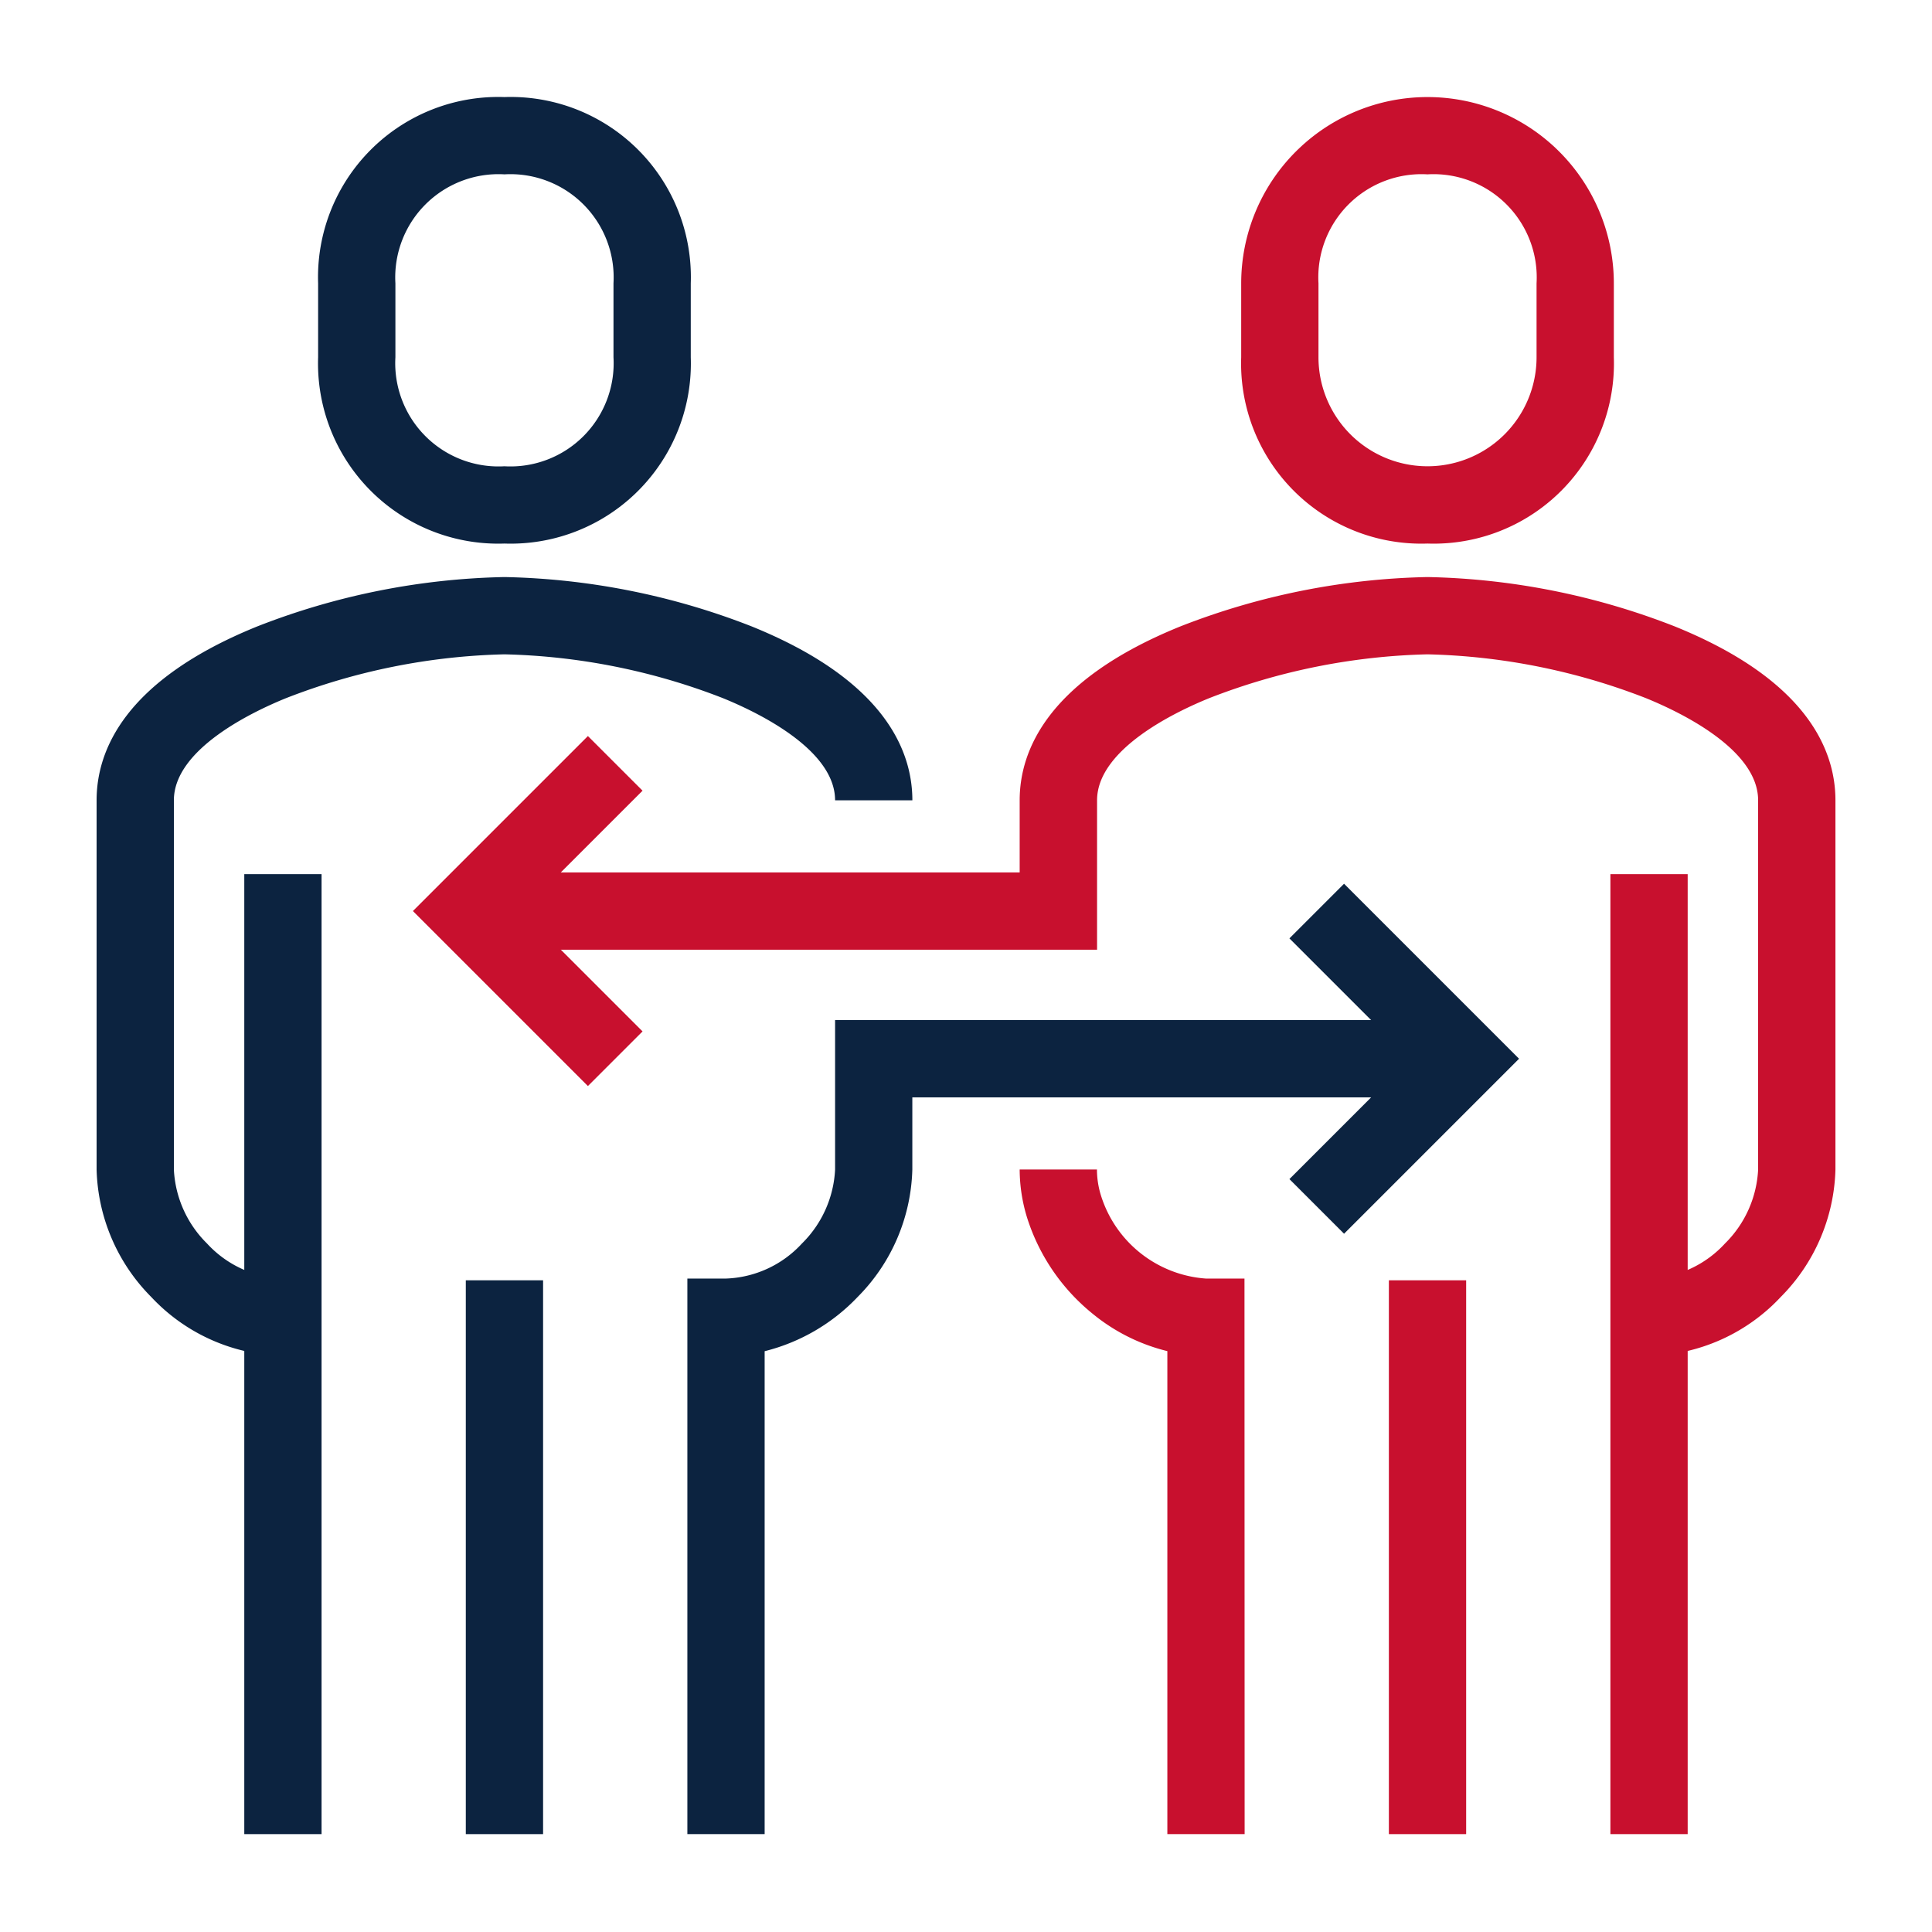
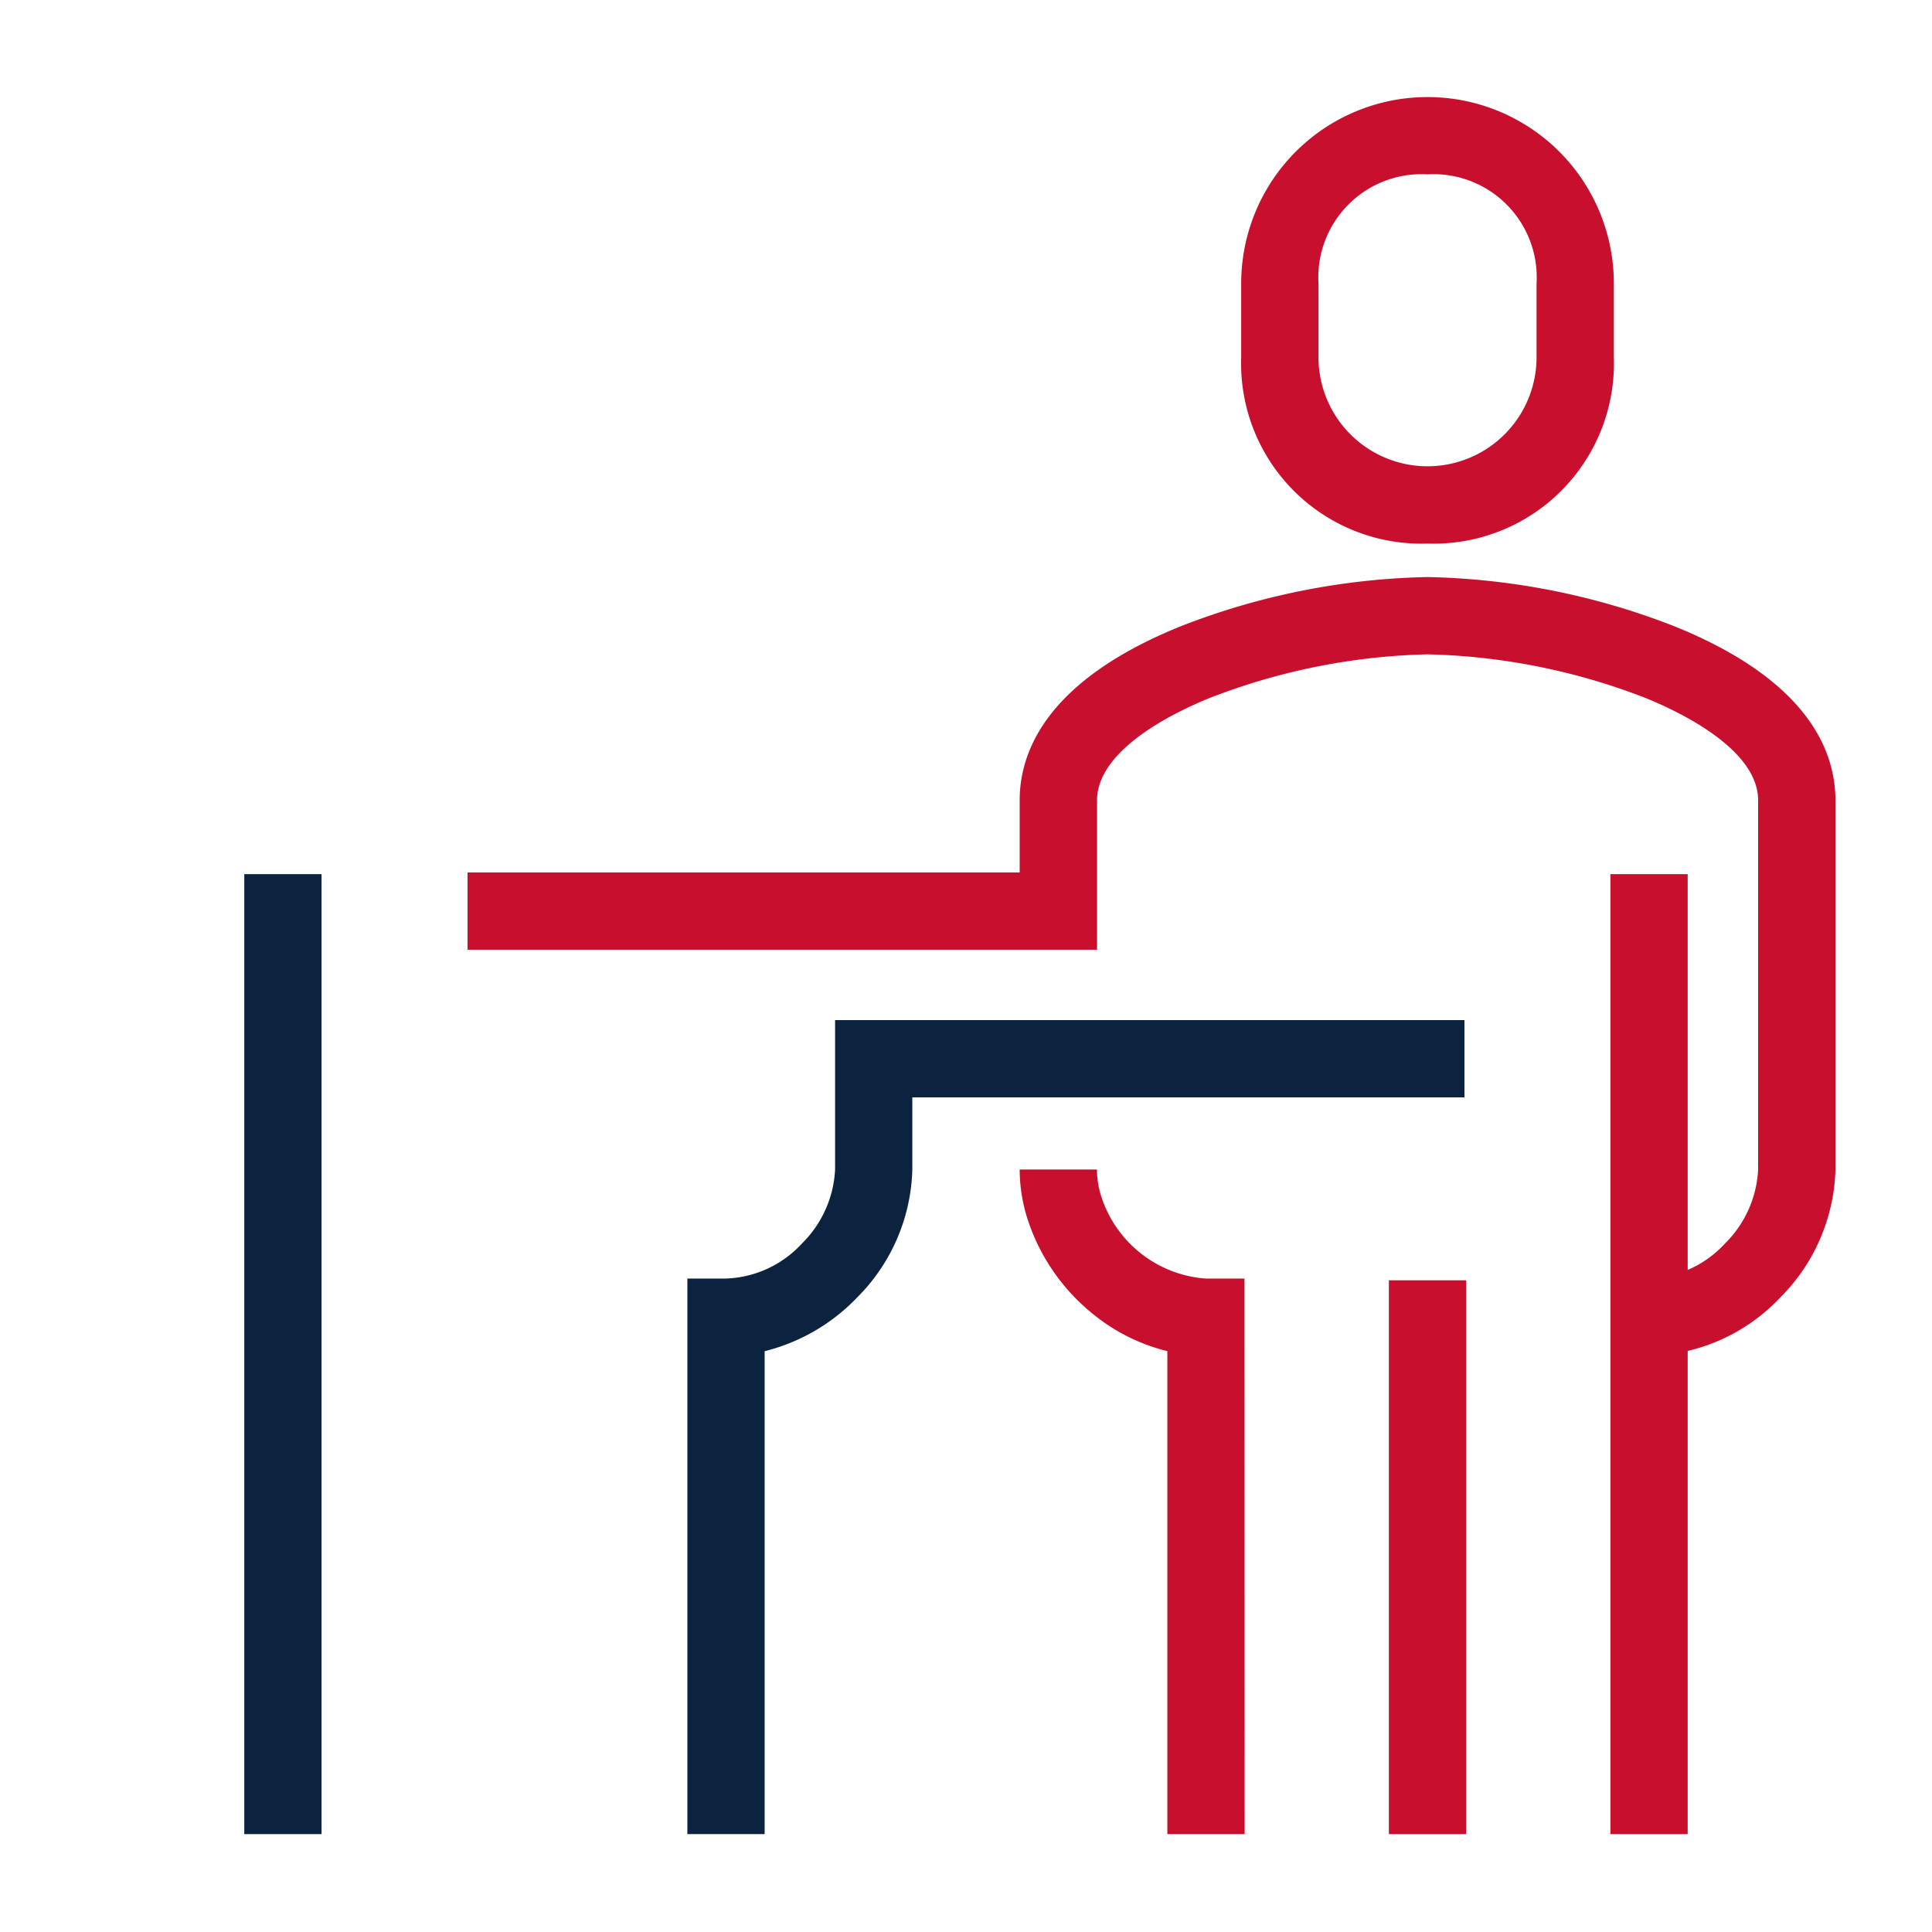
<svg xmlns="http://www.w3.org/2000/svg" width="50" height="50" viewBox="0 0 50 50">
  <defs>
    <clipPath id="a">
      <rect width="50" height="50" transform="translate(187 1268)" fill="none" stroke="#707070" stroke-width="1" />
    </clipPath>
  </defs>
  <g transform="translate(-187 -1268)" clip-path="url(#a)">
    <g transform="translate(-1805.5 231.512)">
      <g transform="translate(2004.6 1040)">
-         <path d="M13.115,26.351,8.586,21.822l4.529-4.529,1.414,1.414-3.115,3.115,3.115,3.115Z" transform="translate(-10 -1.756)" fill="#c8102e" />
        <path d="M40.577,33.155v-2a2.8,2.8,0,0,0,1.966-.908,2.885,2.885,0,0,0,.857-1.914V18.778c0-1.324-2.034-2.291-2.908-2.646A16.593,16.593,0,0,0,34.844,15,16.593,16.593,0,0,0,29.2,16.132c-.874.354-2.908,1.322-2.908,2.646v3.867H10v-2H24.289V18.778c0-1.284.721-3.107,4.157-4.5A18.521,18.521,0,0,1,34.844,13a18.521,18.521,0,0,1,6.4,1.278c3.436,1.392,4.157,3.215,4.157,4.5v9.555a4.854,4.854,0,0,1-1.417,3.3A4.8,4.8,0,0,1,40.577,33.155Z" transform="translate(-10 -1.578)" fill="#c8102e" />
        <path d="M35.822,11.555A4.664,4.664,0,0,1,31,6.733V4.822a4.822,4.822,0,1,1,9.644,0V6.733A4.664,4.664,0,0,1,35.822,11.555Zm0-9.555A2.672,2.672,0,0,0,33,4.822V6.733a2.822,2.822,0,1,0,5.644,0V4.822A2.672,2.672,0,0,0,35.822,2Z" transform="translate(-10.978 -1)" fill="#c8102e" />
        <path d="M1,24.844H-1V0H1Z" transform="translate(30.577 19.111)" fill="#c8102e" />
        <path d="M30.822,46.2h-2V33.7a4.869,4.869,0,0,1-1.938-.971,5.222,5.222,0,0,1-1.694-2.489A4.264,4.264,0,0,1,25,29h2a2.269,2.269,0,0,0,.1.66,3.073,3.073,0,0,0,2.718,2.162h1Z" transform="translate(-10.711 -2.245)" fill="#c8102e" />
        <path d="M1,14.333H-1V0H1Z" transform="translate(24.844 29.622)" fill="#c8102e" />
        <path d="M18,46.066H16V31.689h1a2.8,2.8,0,0,0,1.966-.908,2.885,2.885,0,0,0,.857-1.914V25H36.111v2H21.822v1.867a4.854,4.854,0,0,1-1.417,3.3A4.982,4.982,0,0,1,18,33.569Z" transform="translate(-10.311 -2.112)" fill="#0c2340" />
      </g>
      <g transform="translate(1996 1040)">
-         <path d="M4.822,33.155a4.8,4.8,0,0,1-3.405-1.52A4.854,4.854,0,0,1,0,28.333V18.778c0-1.284.721-3.107,4.157-4.5A18.521,18.521,0,0,1,10.555,13a18.521,18.521,0,0,1,6.4,1.278c3.436,1.392,4.157,3.215,4.157,4.5h-2c0-1.324-2.034-2.291-2.908-2.646A16.593,16.593,0,0,0,10.555,15a16.593,16.593,0,0,0-5.647,1.132C4.034,16.486,2,17.454,2,18.778v9.555a2.885,2.885,0,0,0,.857,1.914,2.8,2.8,0,0,0,1.966.908Z" transform="translate(-1 -1.578)" fill="#0c2340" />
-         <path d="M10.822,11.555A4.664,4.664,0,0,1,6,6.733V4.822A4.664,4.664,0,0,1,10.822,0a4.664,4.664,0,0,1,4.822,4.822V6.733A4.664,4.664,0,0,1,10.822,11.555Zm0-9.555A2.672,2.672,0,0,0,8,4.822V6.733a2.672,2.672,0,0,0,2.822,2.822,2.672,2.672,0,0,0,2.822-2.822V4.822A2.672,2.672,0,0,0,10.822,2Z" transform="translate(-1.267 -1)" fill="#0c2340" />
        <path d="M1,24.844H-1V0H1Z" transform="translate(3.822 19.111)" fill="#0c2340" />
-         <path d="M1,14.333H-1V0H1Z" transform="translate(9.555 29.622)" fill="#0c2340" />
-         <path d="M33.707,30.351l-1.414-1.414,3.115-3.115-3.115-3.115,1.414-1.414,4.529,4.529Z" transform="translate(-2.423 -1.934)" fill="#0c2340" />
      </g>
    </g>
  </g>
</svg>